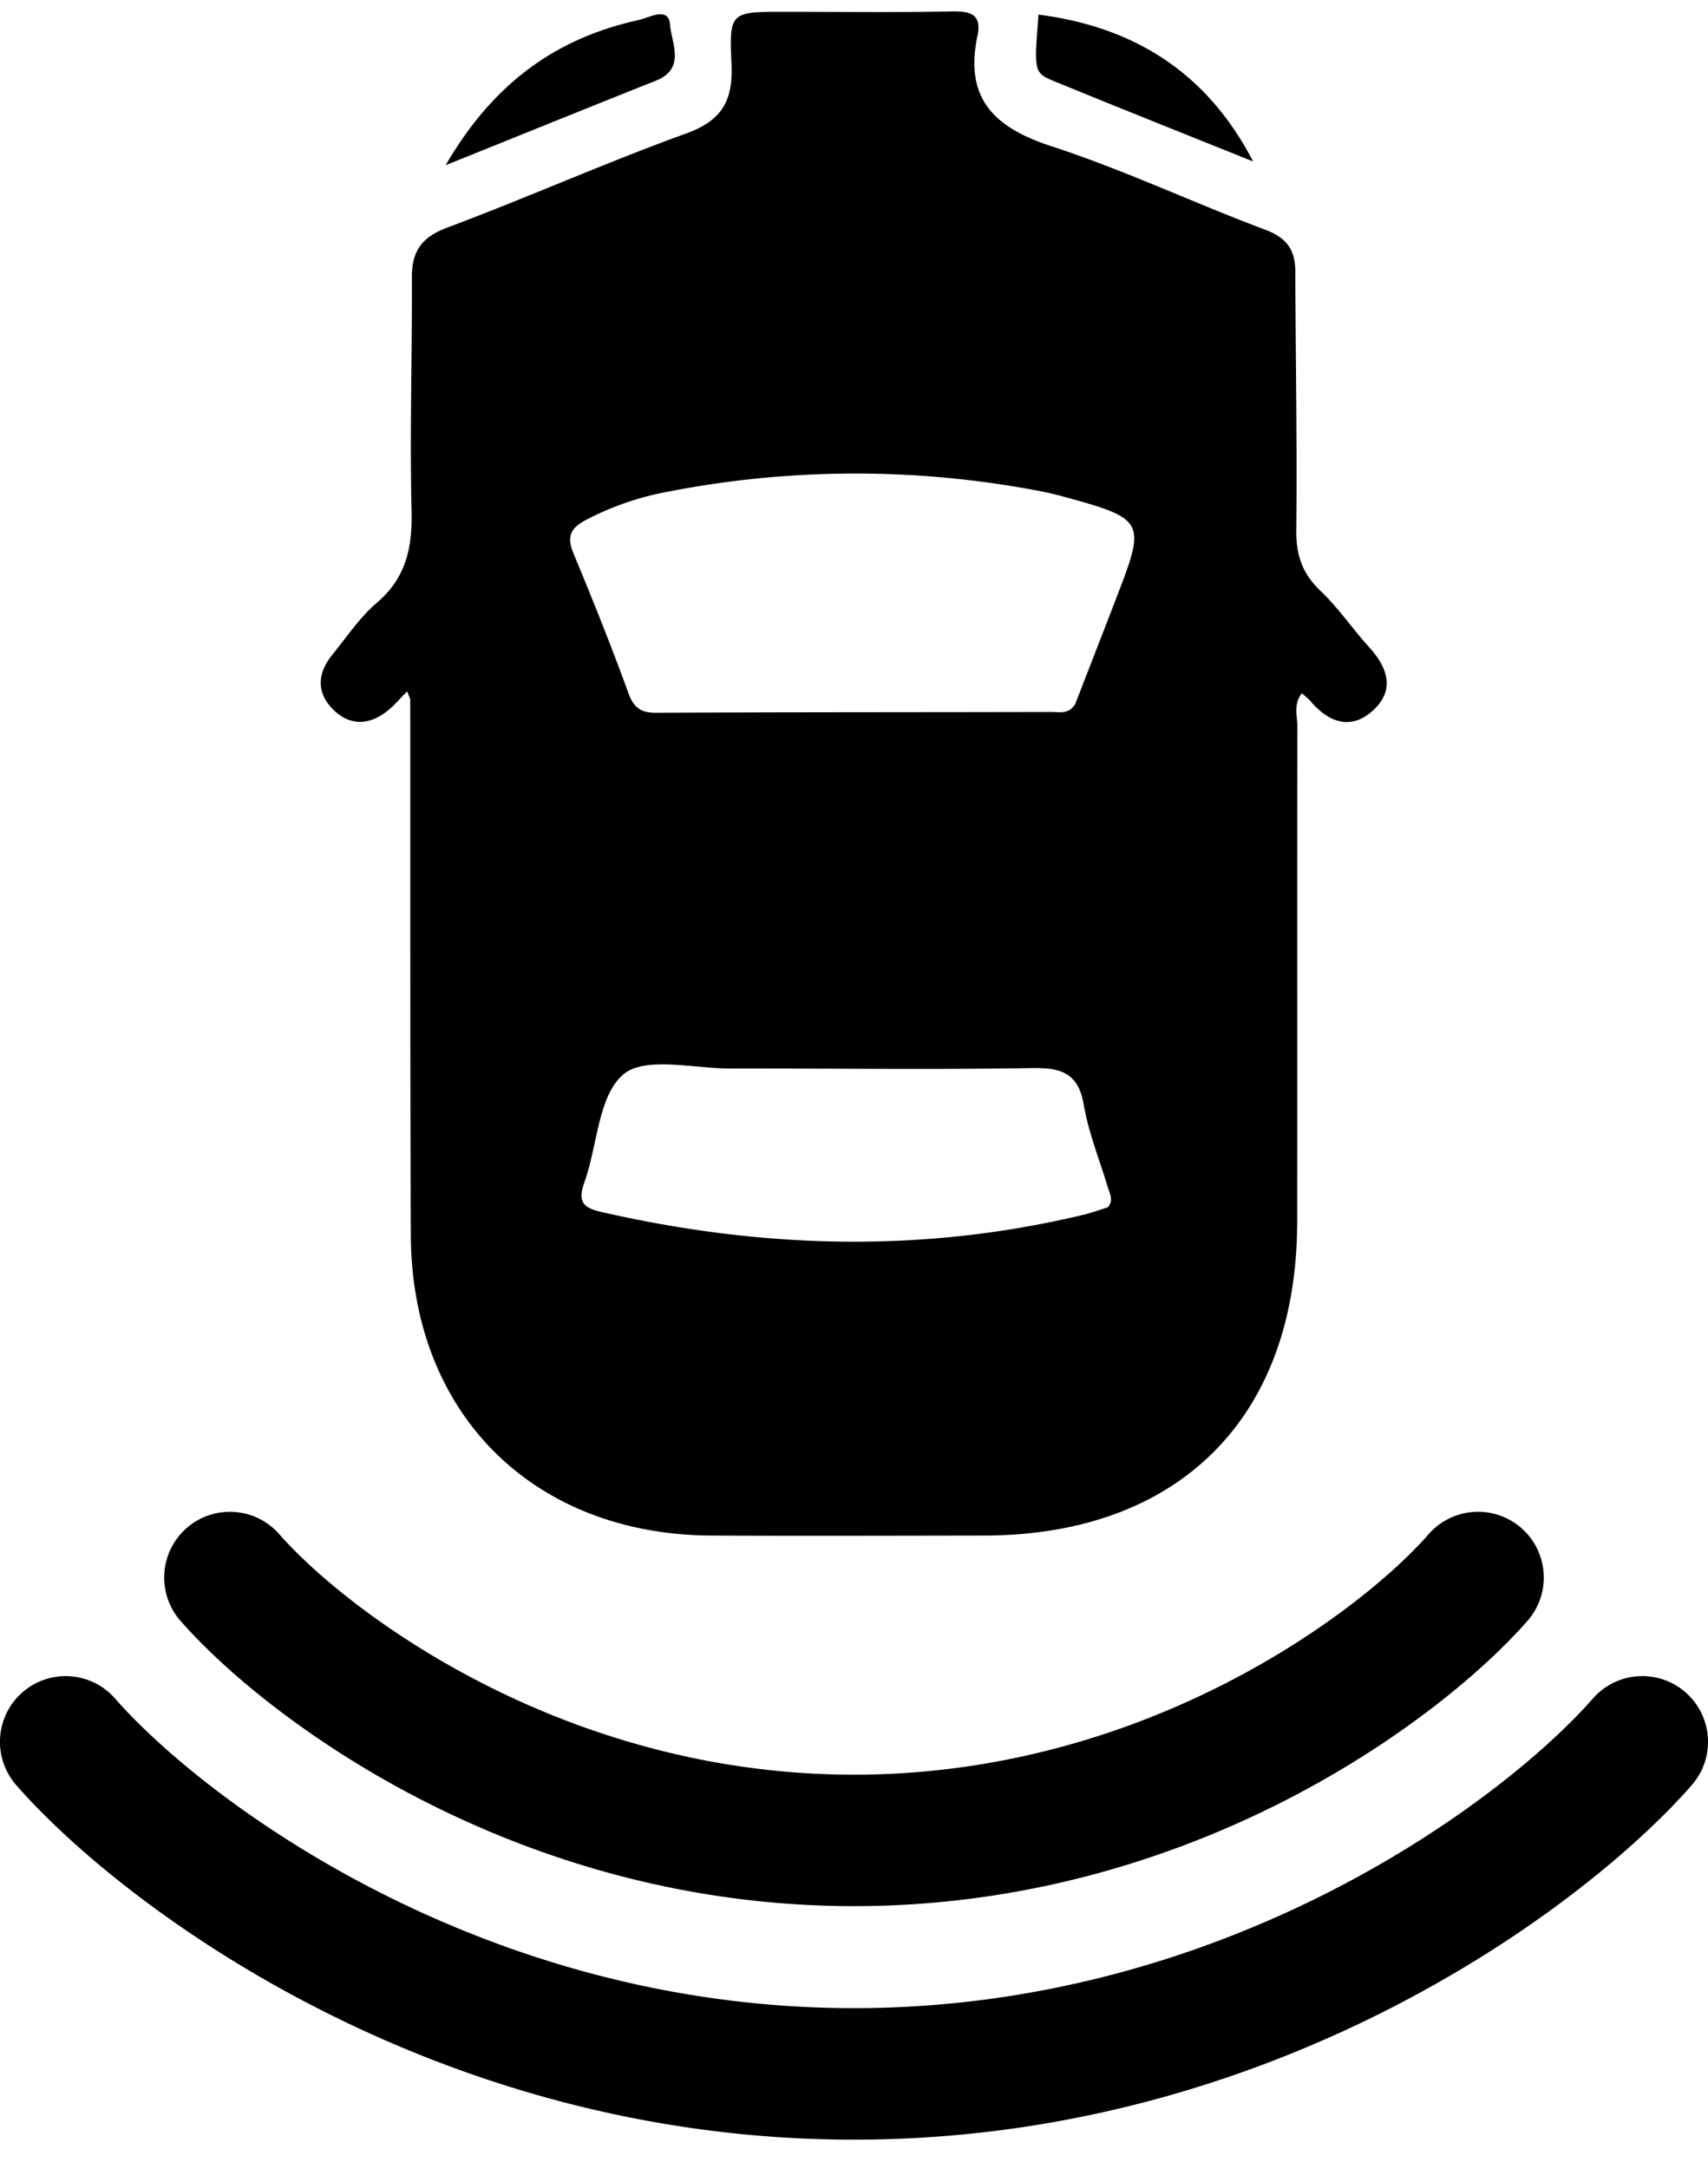
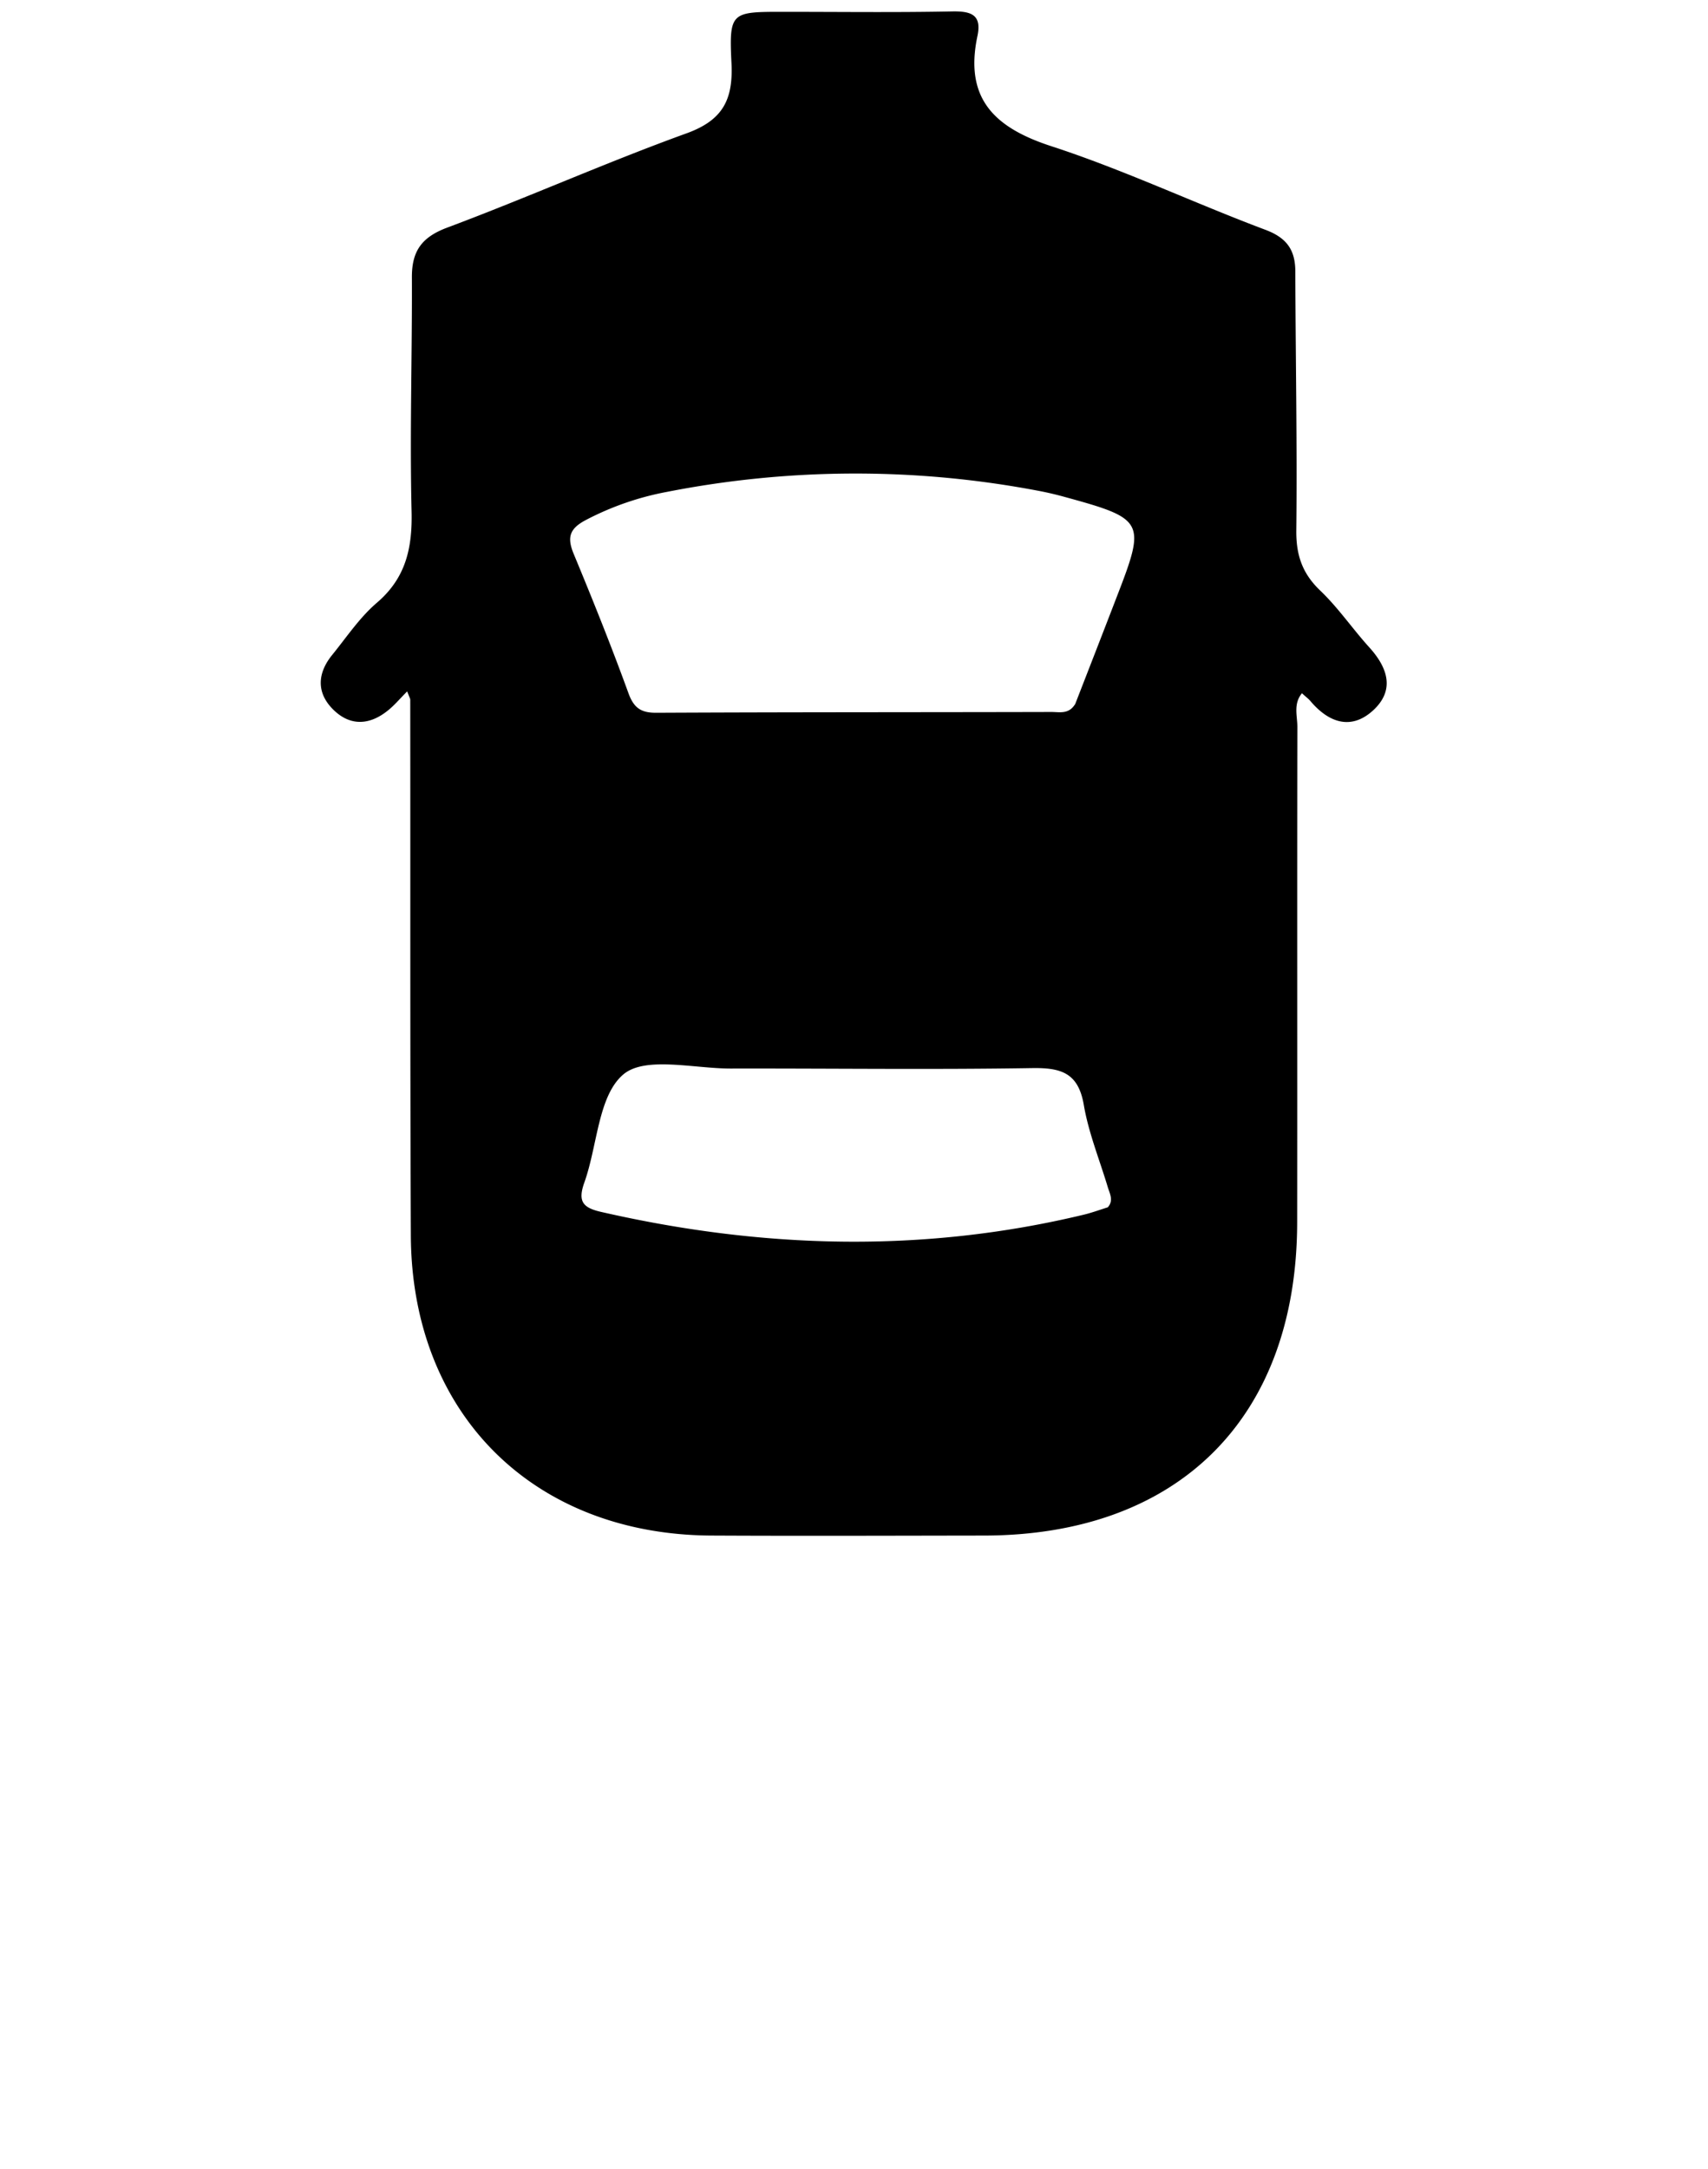
<svg xmlns="http://www.w3.org/2000/svg" width="26" height="33" viewBox="0 0 26 33">
-   <path d="M2.842 23.247a1 1 0 0 1 1.41.095C5.278 24.511 8.554 27 13 27s7.723-2.488 8.747-3.658a1 1 0 0 1 1.506 1.317C21.943 26.155 18.153 29 13 29s-8.943-2.845-10.253-4.341a1 1 0 0 1 .095-1.412" />
-   <path d="M.342 25.747a1 1 0 0 1 1.41.095c1.332 1.52 5.538 4.71 11.248 4.71s9.916-3.19 11.247-4.71a1 1 0 0 1 1.506 1.317c-1.616 1.847-6.337 5.394-12.753 5.394S1.864 29.006.247 27.159a1 1 0 0 1 .095-1.412" />
  <path d="M6.197 10.52c-.116.117-.197.214-.293.29-.28.226-.577.24-.834-.017-.258-.257-.238-.555-.01-.833.218-.269.415-.565.675-.788.447-.381.544-.841.53-1.401-.028-1.184.01-2.369.005-3.553-.001-.395.146-.608.535-.754 1.225-.458 2.42-.992 3.65-1.437.55-.2.706-.513.68-1.062-.038-.783-.007-.785.784-.785.856 0 1.713.011 2.57-.006.288-.006.46.045.39.374-.202.956.262 1.398 1.136 1.68 1.103.36 2.159.86 3.247 1.268.328.123.456.309.456.637.004 1.311.029 2.624.015 3.936-.004.374.09.654.363.915.276.263.493.584.75.867.282.312.39.651.055.958-.333.303-.671.187-.948-.137-.034-.042-.08-.074-.134-.125-.134.162-.07.346-.07.51-.005 2.515 0 5.03-.003 7.545-.006 2.967-1.802 4.757-4.768 4.76-1.385.002-2.77.007-4.154 0-2.713-.016-4.56-1.859-4.57-4.57-.012-2.715-.006-5.43-.009-8.146 0-.016-.01-.031-.046-.126zm10.168.197c.21-.54.427-1.096.642-1.655.436-1.126.412-1.17-.794-1.5a5 5 0 0 0-.37-.088 14.9 14.9 0 0 0-5.693.01 4.4 4.4 0 0 0-1.229.426c-.248.13-.293.26-.19.512.292.703.576 1.41.836 2.125.085.234.201.3.435.297 2.002-.01 4.004-.007 6.005-.012.121 0 .26.038.356-.115zm.499 7.65c.09-.101.031-.203 0-.303-.125-.418-.293-.827-.366-1.254-.083-.485-.342-.567-.785-.56-1.529.025-3.057.004-4.587.007-.562.001-1.306-.192-1.638.09-.385.327-.392 1.086-.594 1.647-.1.283-.023.38.252.443 2.448.561 4.898.633 7.353.043.123-.03.243-.074.365-.112z" />
-   <path d="M6.784 2.513C7.517 1.25 8.48.576 9.728.303c.156-.034.452-.215.472.077.02.272.246.664-.215.847-1.024.407-2.043.821-3.2 1.286m12.291-.056c-1.006-.404-2.014-.805-3.017-1.216-.325-.133-.32-.145-.25-1.019 1.46.188 2.567.885 3.267 2.235" />
</svg>